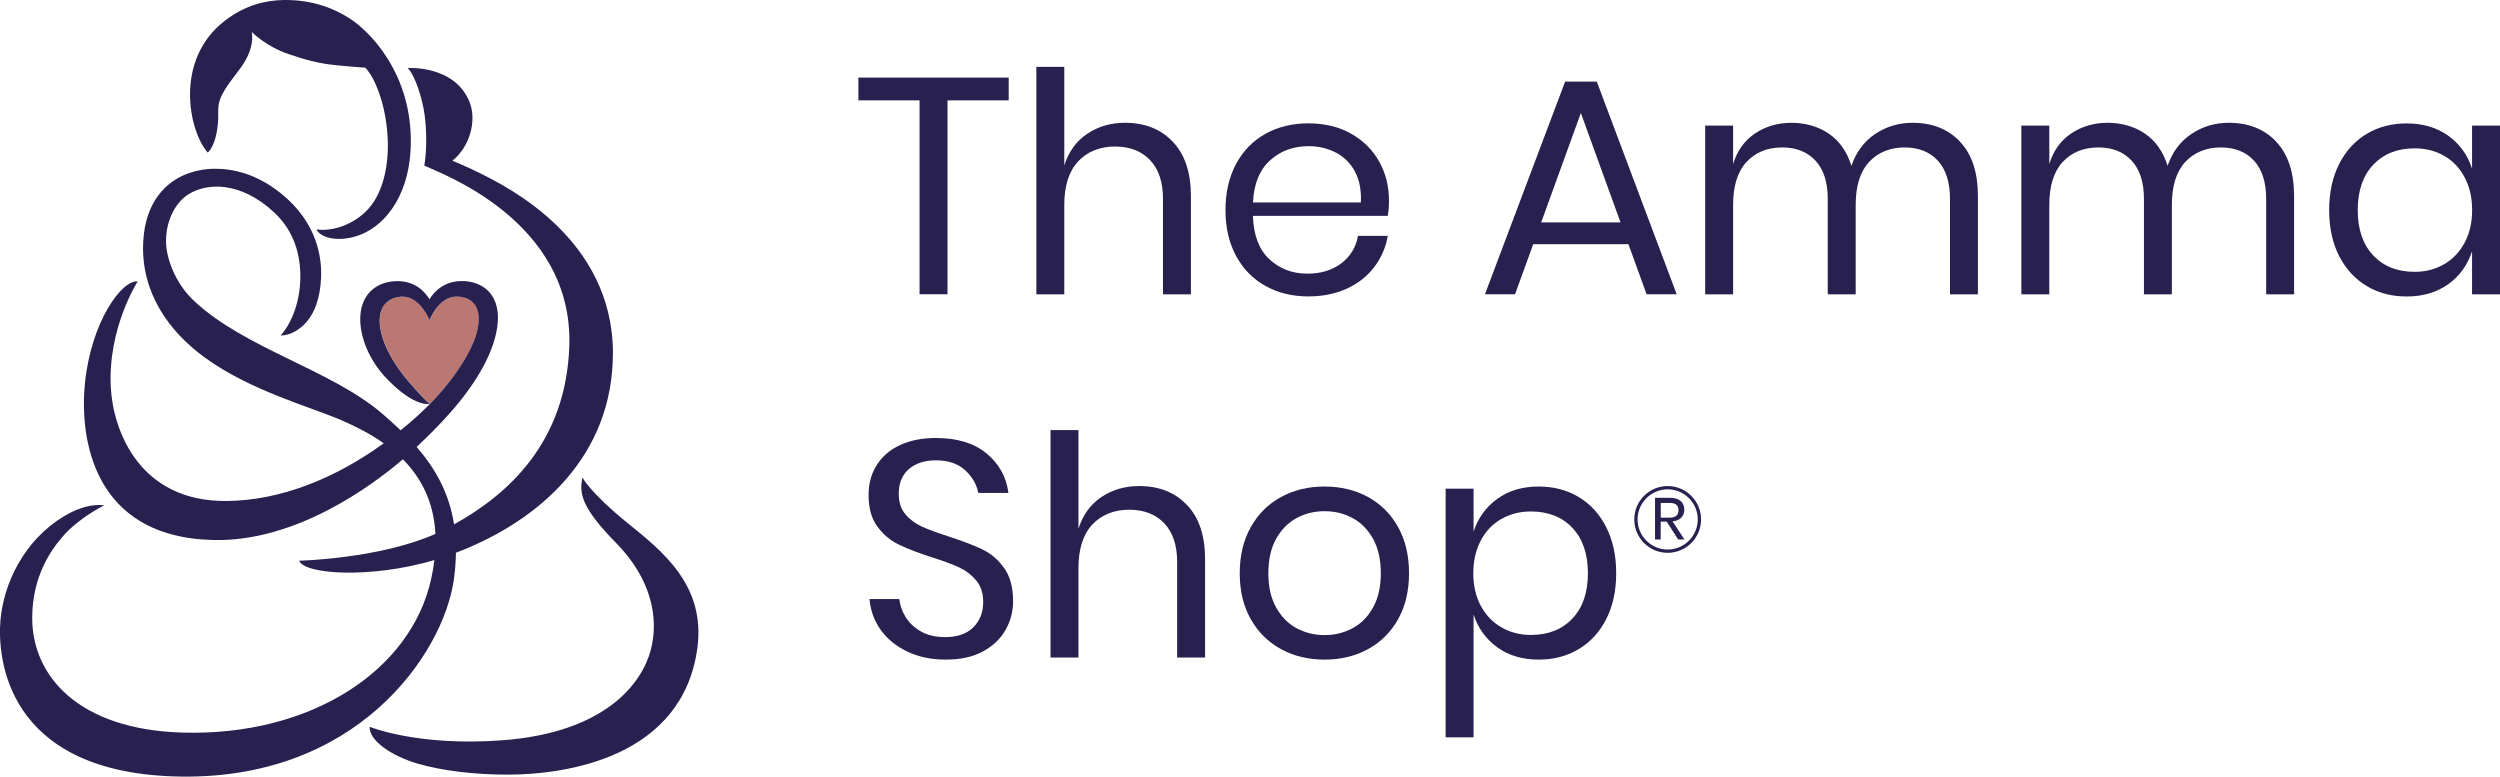
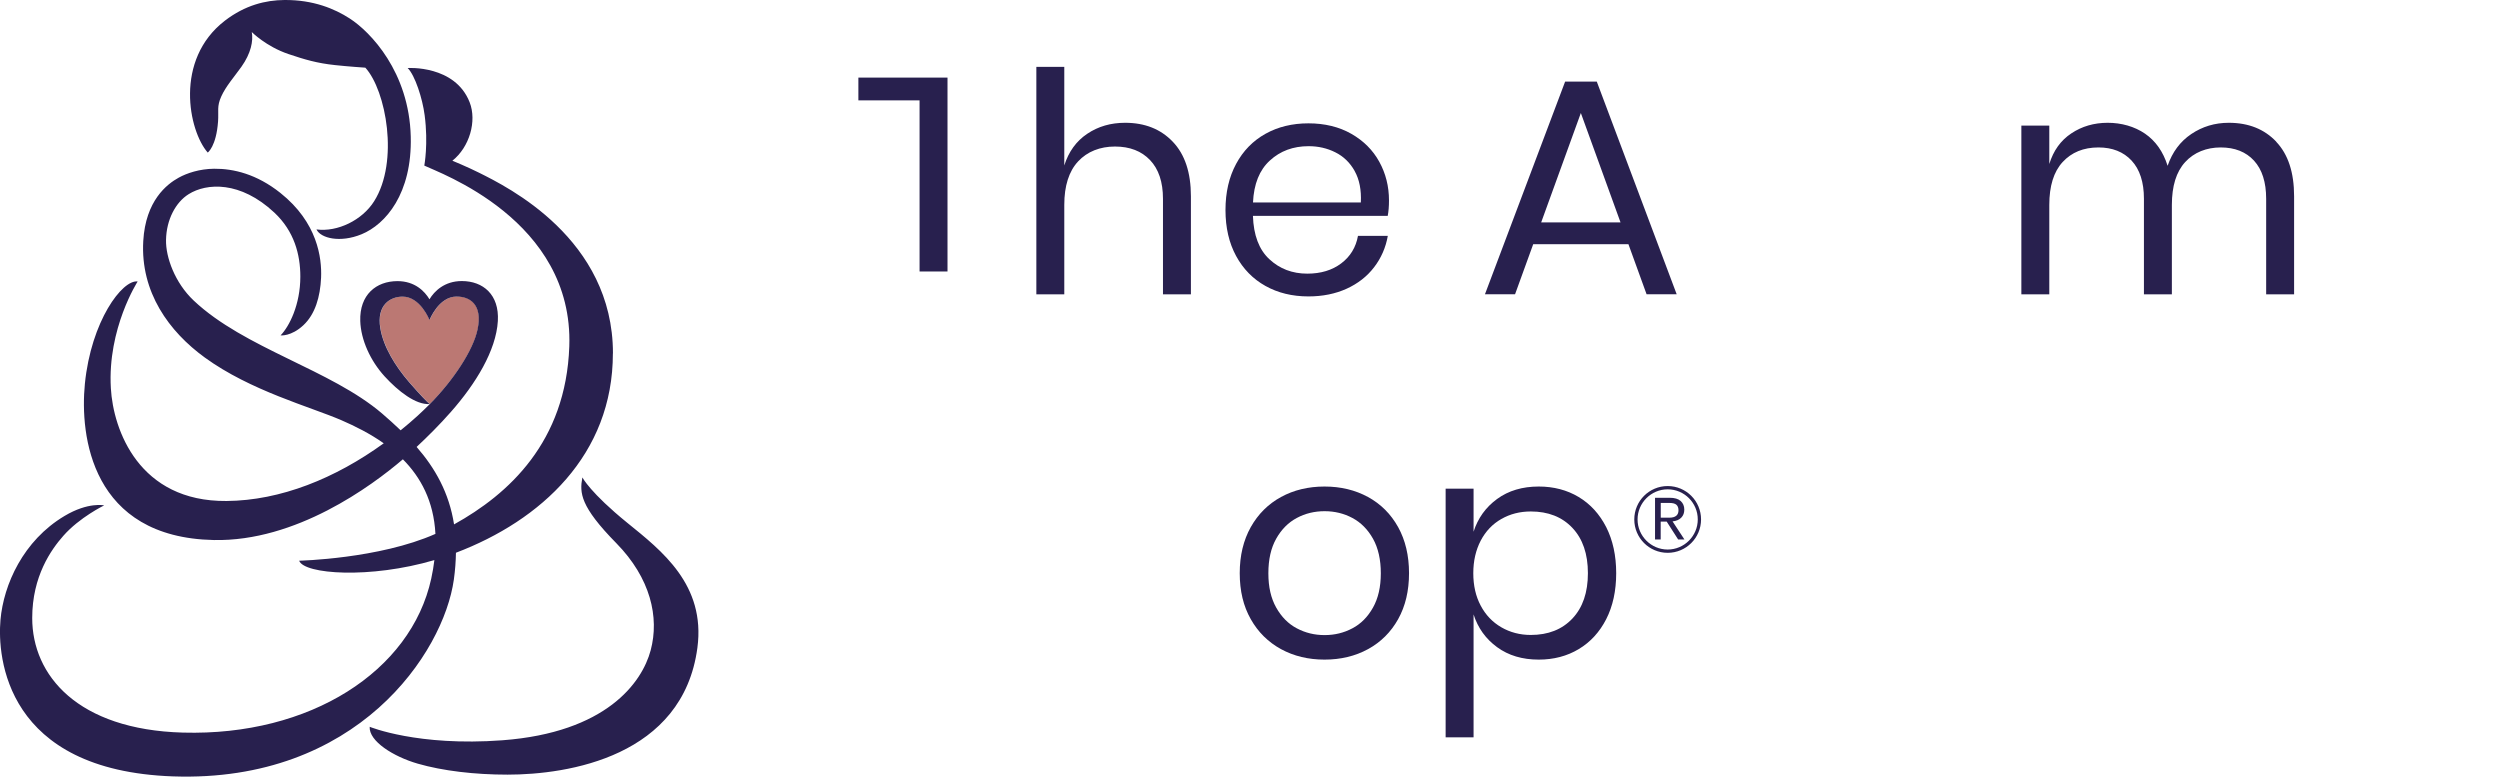
<svg xmlns="http://www.w3.org/2000/svg" viewBox="0 0 357.94 111.19" data-name="Layer 2" id="Layer_2">
  <defs>
    <style>
      .cls-1 {
        fill: #28204e;
      }

      .cls-1, .cls-2 {
        stroke-width: 0px;
      }

      .cls-2 {
        fill: #bb7873;
      }
    </style>
  </defs>
  <g data-name="Layer 1" id="Layer_1-2">
    <g id="Amma-shop-logo-purple">
      <g>
-         <path d="M144.42,11.11v3.26h-8.76v27.76h-4V14.37h-8.76v-3.26h21.52Z" class="cls-1" />
+         <path d="M144.42,11.11h-8.76v27.76h-4V14.37h-8.76v-3.26h21.52Z" class="cls-1" />
        <path d="M167.91,20.29c1.73,1.8,2.6,4.41,2.6,7.81v14.04h-4v-13.68c0-2.4-.62-4.25-1.85-5.54-1.23-1.29-2.9-1.94-5.02-1.94s-3.96.71-5.28,2.13-1.98,3.5-1.98,6.23v12.8h-4V9.57h4v14.12c.62-1.96,1.71-3.48,3.28-4.53,1.57-1.06,3.38-1.58,5.43-1.58,2.82,0,5.09.9,6.82,2.71Z" class="cls-1" />
        <path d="M198.71,30.91h-19.32c.09,2.76.87,4.83,2.35,6.2,1.48,1.38,3.29,2.07,5.43,2.07,1.94,0,3.56-.49,4.86-1.47,1.3-.98,2.1-2.29,2.4-3.94h4.27c-.29,1.67-.95,3.17-1.96,4.49-1.01,1.32-2.33,2.35-3.94,3.08-1.61.73-3.43,1.1-5.46,1.1-2.32,0-4.37-.5-6.16-1.5-1.79-1-3.19-2.43-4.2-4.29-1.01-1.86-1.52-4.05-1.52-6.58s.51-4.72,1.52-6.6c1.01-1.88,2.41-3.31,4.2-4.31,1.79-1,3.84-1.5,6.16-1.5s4.39.5,6.14,1.5c1.75,1,3.08,2.33,4,4,.92,1.67,1.39,3.52,1.39,5.54,0,.85-.06,1.58-.18,2.2ZM193.96,24.49c-.67-1.2-1.6-2.1-2.77-2.68-1.17-.59-2.45-.88-3.83-.88-2.2,0-4.05.68-5.54,2.05-1.5,1.36-2.3,3.37-2.42,6.01h15.44c.09-1.79-.21-3.29-.88-4.49Z" class="cls-1" />
        <path d="M233.16,34.96h-13.64l-2.6,7.17h-4.31l11.48-30.45h4.53l11.44,30.45h-4.31l-2.6-7.17ZM232.02,31.84l-5.68-15.66-5.68,15.66h11.35Z" class="cls-1" />
-         <path d="M280.62,20.29c1.72,1.8,2.57,4.41,2.57,7.81v14.04h-4v-13.68c0-2.38-.58-4.19-1.74-5.46-1.16-1.26-2.75-1.89-4.77-1.89s-3.81.7-5.08,2.09c-1.28,1.39-1.91,3.44-1.91,6.14v12.8h-4v-13.68c0-2.38-.59-4.19-1.76-5.46-1.17-1.26-2.76-1.89-4.75-1.89-2.14,0-3.85.7-5.13,2.09-1.28,1.39-1.91,3.44-1.91,6.14v12.8h-4v-24.16h4v5.5c.59-1.91,1.63-3.37,3.15-4.38,1.51-1.01,3.25-1.52,5.21-1.52s3.83.52,5.35,1.56c1.51,1.04,2.59,2.57,3.23,4.6.67-1.96,1.8-3.48,3.39-4.55s3.37-1.61,5.37-1.61c2.82,0,5.08.9,6.8,2.71Z" class="cls-1" />
        <path d="M325.89,20.29c1.72,1.8,2.57,4.41,2.57,7.81v14.04h-4v-13.68c0-2.38-.58-4.19-1.74-5.46-1.16-1.26-2.75-1.89-4.77-1.89s-3.81.7-5.08,2.09c-1.28,1.39-1.91,3.44-1.91,6.14v12.8h-4v-13.68c0-2.38-.59-4.19-1.76-5.46-1.17-1.26-2.76-1.89-4.75-1.89-2.14,0-3.85.7-5.13,2.09-1.28,1.39-1.91,3.44-1.91,6.14v12.8h-4v-24.16h4v5.5c.59-1.91,1.63-3.37,3.15-4.38,1.51-1.01,3.25-1.52,5.21-1.52s3.83.52,5.35,1.56c1.51,1.04,2.59,2.57,3.23,4.6.67-1.96,1.8-3.48,3.39-4.55s3.37-1.61,5.37-1.61c2.82,0,5.08.9,6.8,2.71Z" class="cls-1" />
-         <path d="M350.53,19.43c1.63,1.17,2.76,2.74,3.41,4.71v-6.16h4v24.16h-4v-6.16c-.65,1.97-1.78,3.54-3.41,4.71-1.63,1.17-3.62,1.76-5.96,1.76-2.14,0-4.05-.5-5.72-1.5-1.67-1-2.98-2.43-3.94-4.29-.95-1.86-1.43-4.05-1.43-6.58s.48-4.72,1.43-6.6c.95-1.88,2.27-3.31,3.94-4.31,1.67-1,3.58-1.5,5.72-1.5,2.35,0,4.33.59,5.96,1.76ZM339.79,23.59c-1.48,1.57-2.22,3.73-2.22,6.49s.74,4.92,2.22,6.49c1.48,1.57,3.45,2.35,5.92,2.35,1.58,0,3-.37,4.25-1.1,1.25-.73,2.22-1.77,2.93-3.1.7-1.33,1.06-2.88,1.06-4.64s-.35-3.31-1.06-4.66c-.7-1.35-1.68-2.38-2.93-3.1-1.25-.72-2.66-1.08-4.25-1.08-2.46,0-4.44.79-5.92,2.35Z" class="cls-1" />
-         <path d="M143.98,90.17c-.7,1.26-1.77,2.29-3.21,3.08s-3.21,1.19-5.32,1.19-3.88-.37-5.48-1.12-2.88-1.77-3.83-3.08c-.95-1.3-1.5-2.79-1.65-4.47h4.27c.09.88.39,1.74.9,2.57.51.84,1.25,1.53,2.2,2.07.95.54,2.1.81,3.45.81,1.76,0,3.11-.47,4.05-1.41.94-.94,1.41-2.14,1.41-3.61,0-1.26-.33-2.29-.99-3.08-.66-.79-1.47-1.42-2.44-1.87-.97-.45-2.29-.95-3.96-1.47-1.97-.64-3.54-1.25-4.73-1.83-1.19-.57-2.2-1.43-3.04-2.57s-1.25-2.65-1.25-4.53c0-1.61.39-3.04,1.17-4.27s1.89-2.19,3.34-2.86,3.16-1.01,5.13-1.01c3.05,0,5.47.74,7.26,2.22,1.79,1.48,2.83,3.37,3.12,5.65h-4.31c-.23-1.23-.87-2.32-1.89-3.26-1.03-.94-2.42-1.41-4.18-1.41-1.61,0-2.9.42-3.87,1.25-.97.84-1.45,2.02-1.45,3.54,0,1.2.31,2.18.95,2.93.63.75,1.42,1.33,2.35,1.76.94.43,2.23.9,3.87,1.43,1.99.65,3.6,1.26,4.82,1.85,1.22.59,2.25,1.47,3.1,2.66s1.28,2.77,1.28,4.73c0,1.47-.35,2.83-1.06,4.09Z" class="cls-1" />
-         <path d="M169.94,72.29c1.73,1.8,2.6,4.41,2.6,7.81v14.04h-4v-13.68c0-2.4-.62-4.25-1.85-5.54-1.23-1.29-2.9-1.94-5.02-1.94s-3.96.71-5.28,2.13-1.98,3.5-1.98,6.23v12.8h-4v-32.56h4v14.12c.62-1.96,1.71-3.48,3.28-4.53,1.57-1.06,3.38-1.58,5.43-1.58,2.82,0,5.09.9,6.82,2.71Z" class="cls-1" />
        <path d="M195.87,71.16c1.83,1,3.27,2.44,4.31,4.31,1.04,1.88,1.56,4.08,1.56,6.6s-.52,4.72-1.56,6.58c-1.04,1.86-2.48,3.29-4.31,4.29-1.83,1-3.91,1.5-6.23,1.5s-4.39-.5-6.23-1.5c-1.83-1-3.28-2.43-4.33-4.29-1.06-1.86-1.58-4.05-1.58-6.58s.53-4.72,1.58-6.6c1.06-1.88,2.5-3.31,4.33-4.31,1.83-1,3.91-1.5,6.23-1.5s4.39.5,6.23,1.5ZM185.67,74.16c-1.22.65-2.2,1.64-2.95,2.97-.75,1.33-1.12,2.98-1.12,4.95s.37,3.57,1.12,4.91c.75,1.33,1.73,2.33,2.95,2.97,1.22.65,2.54.97,3.98.97s2.76-.32,3.98-.97c1.22-.64,2.2-1.63,2.95-2.97.75-1.33,1.12-2.97,1.12-4.91s-.37-3.61-1.12-4.95c-.75-1.33-1.73-2.32-2.95-2.97-1.22-.65-2.54-.97-3.98-.97s-2.77.32-3.98.97Z" class="cls-1" />
        <path d="M226.03,71.16c1.67,1,2.98,2.44,3.94,4.31.95,1.88,1.43,4.08,1.43,6.6s-.48,4.72-1.43,6.58c-.95,1.86-2.27,3.29-3.94,4.29-1.67,1-3.58,1.5-5.72,1.5-2.35,0-4.33-.59-5.96-1.78s-2.75-2.75-3.37-4.69v17.6h-4v-35.6h4v6.16c.62-1.94,1.74-3.5,3.37-4.69s3.62-1.78,5.96-1.78c2.14,0,4.05.5,5.72,1.5ZM214.95,74.31c-1.26.72-2.24,1.75-2.95,3.1-.7,1.35-1.06,2.9-1.06,4.66s.35,3.31,1.06,4.64c.7,1.33,1.69,2.37,2.95,3.1,1.26.73,2.67,1.1,4.22,1.1,2.49,0,4.48-.78,5.96-2.35,1.48-1.57,2.22-3.73,2.22-6.49s-.74-4.92-2.22-6.49c-1.48-1.57-3.47-2.35-5.96-2.35-1.56,0-2.96.36-4.22,1.08Z" class="cls-1" />
      </g>
      <path d="M240.72,74.11c-.28.3-.7.48-1.25.54l1.7,2.59h-.9l-1.64-2.56h-.86v2.56h-.81v-5.97h2.11c.69,0,1.21.15,1.56.46.34.31.52.72.52,1.23,0,.47-.14.85-.42,1.14ZM237.77,74.12h1.24c.87,0,1.31-.36,1.31-1.06,0-.35-.1-.61-.3-.79-.2-.18-.54-.26-1-.26h-1.24v2.11ZM238.77,70.06c2.38,0,4.31,1.94,4.31,4.31s-1.94,4.31-4.31,4.31-4.31-1.94-4.31-4.31,1.94-4.31,4.31-4.31M238.77,69.59c-2.64,0-4.78,2.14-4.78,4.78s2.14,4.78,4.78,4.78,4.78-2.14,4.78-4.78-2.14-4.78-4.78-4.78h0Z" class="cls-1" />
      <g>
        <path d="M65.39,42.45c-2.57,0-3.88,3.37-3.88,3.37,0,0-1.29-3.36-3.86-3.36-1.71,0-3.75,1.15-3.18,4.55.44,2.61,2.12,5.39,4.16,7.74,1.44,1.66,2.66,2.92,2.92,3.1,3.43-3.47,6.25-7.77,6.86-10.73.73-3.58-1.13-4.68-3.01-4.68Z" class="cls-2" />
        <path d="M87.76,50.6c0-16.43-15.14-23.86-19.17-25.87-1.7-.85-3.82-1.72-3.82-1.72,2.45-1.94,3.53-5.67,2.47-8.37-2.1-5.36-8.87-4.9-8.87-4.9,1.05,1.05,2.12,4.35,2.43,6.76.54,4.1-.05,7.21-.05,7.21,1.94.97,21.39,7.74,20.76,25.88-.48,13.7-8.69,21.16-16.5,25.49-.71-4.54-2.72-8.06-5.36-11.09,1.54-1.44,3.28-3.16,4.93-5.04,3.51-3.99,6.45-8.74,6.7-12.99.22-3.77-2.11-5.72-5.16-5.72-2.49,0-3.94,1.46-4.63,2.61-.69-1.15-2.09-2.6-4.58-2.6-3.05,0-5.45,1.95-5.33,5.72.09,2.69,1.44,5.67,3.48,7.91,1.95,2.13,4.47,4.11,6.46,3.97-.26-.18-1.47-1.43-2.91-3.09-2.04-2.35-3.72-5.13-4.16-7.74-.57-3.4,1.47-4.55,3.18-4.55,2.57,0,3.86,3.35,3.86,3.36,0,0,1.3-3.37,3.88-3.37,1.88,0,3.75,1.1,3.01,4.68-.61,2.96-3.43,7.26-6.86,10.73-.57.57-1.15,1.13-1.73,1.66-.79.72-1.6,1.41-2.43,2.08-.85-.82-1.74-1.61-2.64-2.39-7.37-6.31-19.73-9.33-26.99-16.19-2.7-2.55-4.01-6.21-3.96-8.67.05-2.92,1.39-5.41,3.24-6.56,2.56-1.61,7.4-1.92,12.27,2.64,2.84,2.66,3.72,5.99,3.72,9.16,0,4.04-1.59,7.15-2.83,8.42,0,0,1.52.18,3.27-1.46,1.69-1.58,2.41-4.08,2.53-6.8.12-2.84-.51-7.91-5.83-12.14-3.38-2.69-6.71-3.49-9.49-3.46-2.07.02-3.88.62-5.07,1.28-1.69.93-4.74,3.29-5.07,9.07-.42,7.33,3.7,12.97,8.81,16.68,6.55,4.76,15.08,7.04,19.55,8.97,1.96.85,4.09,1.91,6.07,3.31-6.92,5.01-14.76,8.2-22.51,8.26-12.53.11-16.22-10.16-16.56-16.15-.5-8.57,3.84-15.28,3.84-15.28-2.2-.3-6.67,5.67-7.56,14.66-.73,7.4.9,22,18.47,22.36,11.77.24,22.55-7.71,27.06-11.56,2.54,2.56,4.42,5.98,4.66,10.68-8.06,3.58-19.51,3.84-19.51,3.84.7,1.95,10.16,2.62,19.36-.09-.1.85-.25,1.73-.45,2.66-2.9,13.27-17.35,22.55-35.55,22.04-15.09-.42-21.58-8.21-21.58-16.4,0-6,2.72-9.81,4.46-11.78,2.32-2.64,5.84-4.35,5.84-4.35,0,0-2.27-.52-5.67,1.51C3.31,77.4.52,83.71.07,88.73c-.48,5.38.73,21.59,24.7,22.43,26.39.92,38.74-17.69,40.21-28.17.19-1.36.28-2.64.3-3.85,12.16-4.62,22.47-14.02,22.47-28.54M83.38,68.37c-.41,2.19-.32,4.13,4.86,9.4,4.9,4.99,6.19,10.61,4.92,15.34-1.24,4.65-6.39,11.77-21.23,12.88-12.13.91-19-1.93-19-1.93-.13,2.06,3.41,4.28,6.89,5.28,3.57,1.03,8.14,1.57,12.84,1.57,8.68,0,25.11-2.57,27.19-18.16,1.2-9.03-5.12-13.91-10.03-17.89-5.3-4.3-6.43-6.49-6.43-6.49M29.74,21.84c-2.73-3.1-4.84-13.26,2.46-18.88C35.09.74,38.03.02,40.73,0c4.14-.03,7.19,1.26,9.33,2.64,2.98,1.92,8.52,7.66,8.75,16.92.21,8.17-3.61,12.57-7.04,13.98-3.07,1.26-5.85.58-6.46-.69,3.02.4,6.56-1.33,8.26-4.04,3.58-5.68,1.72-15.84-1.26-19.12,0,0-2.55-.17-4.35-.37-2.56-.27-4.32-.79-6.66-1.58-3.2-1.08-5.25-3.15-5.25-3.15.23,1.27-.11,3.04-1.49,4.98-1.09,1.52-2.2,2.76-2.87,4.22-.67,1.46-.36,2.1-.47,3.62-.26,3.56-1.47,4.43-1.47,4.43" class="cls-1" />
      </g>
    </g>
  </g>
</svg>